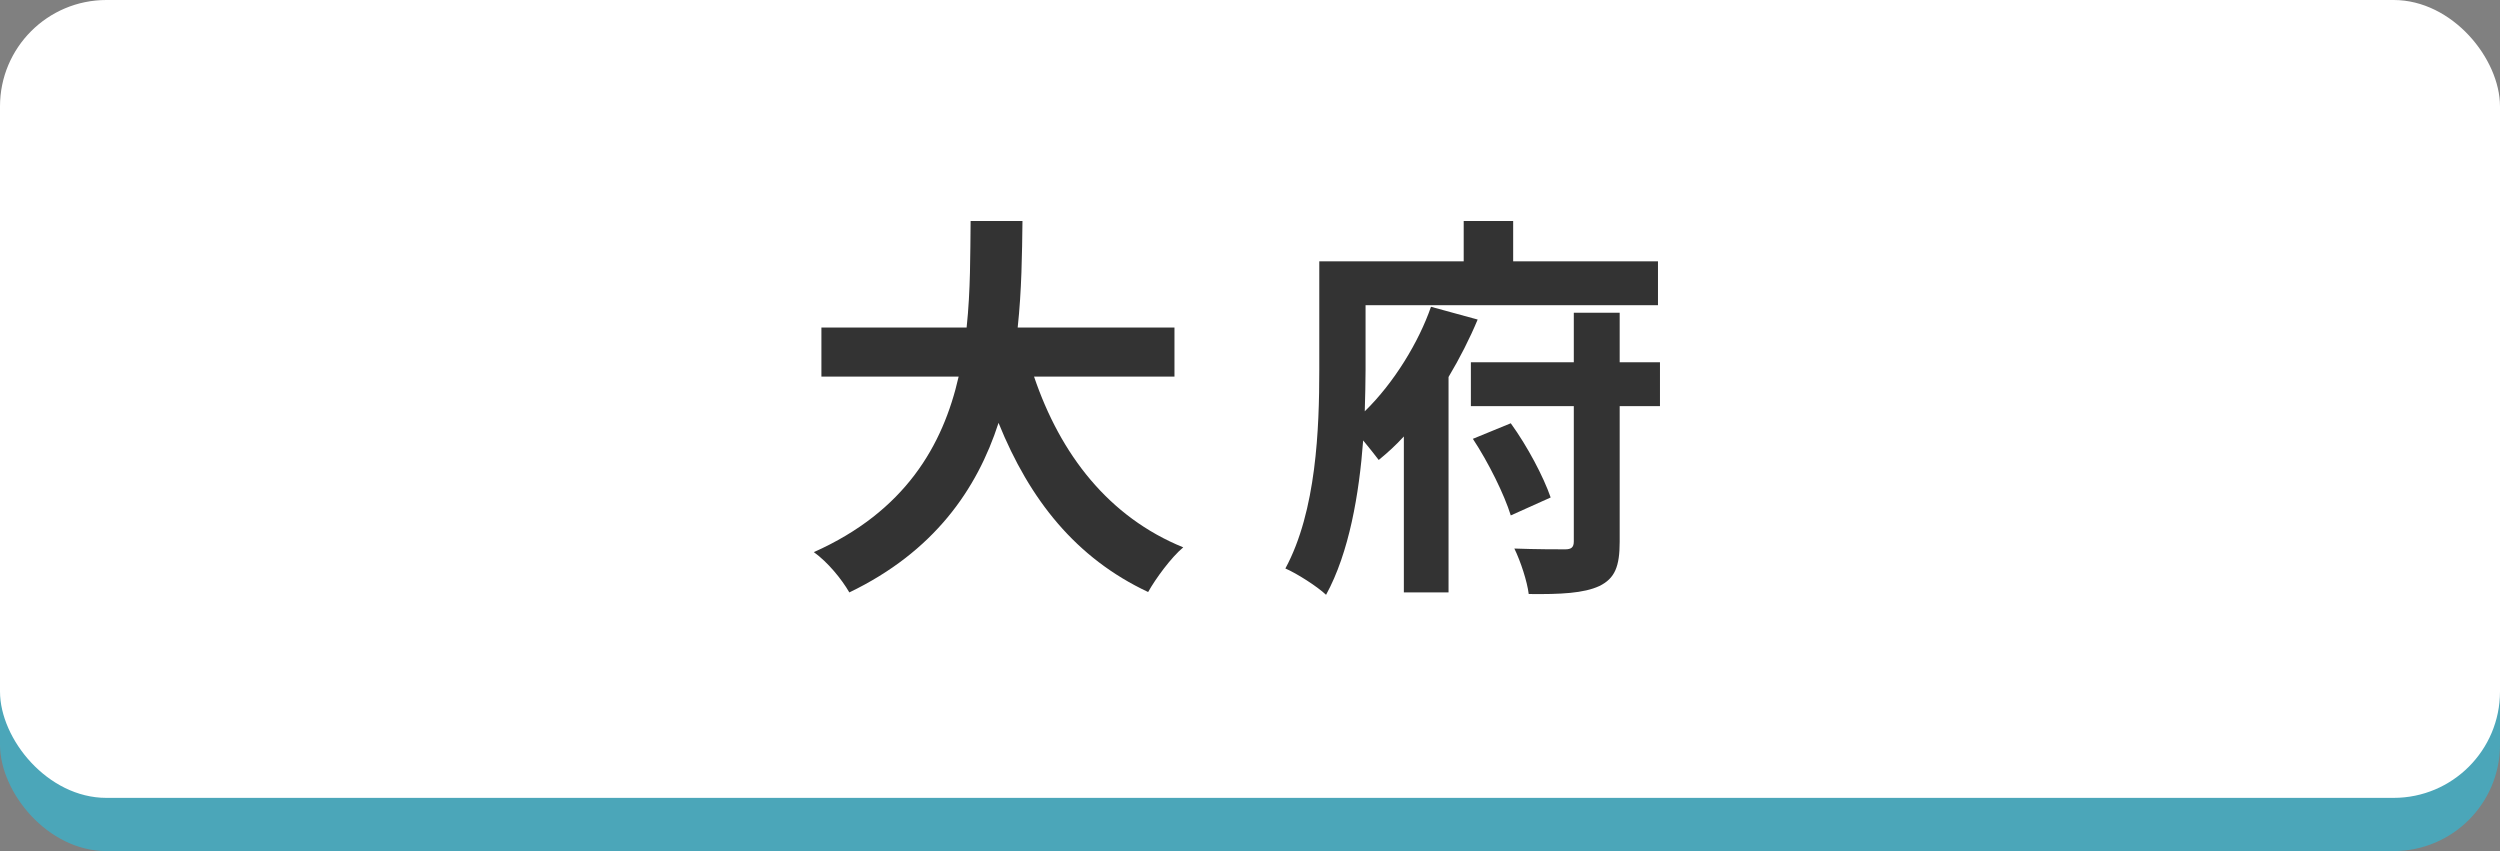
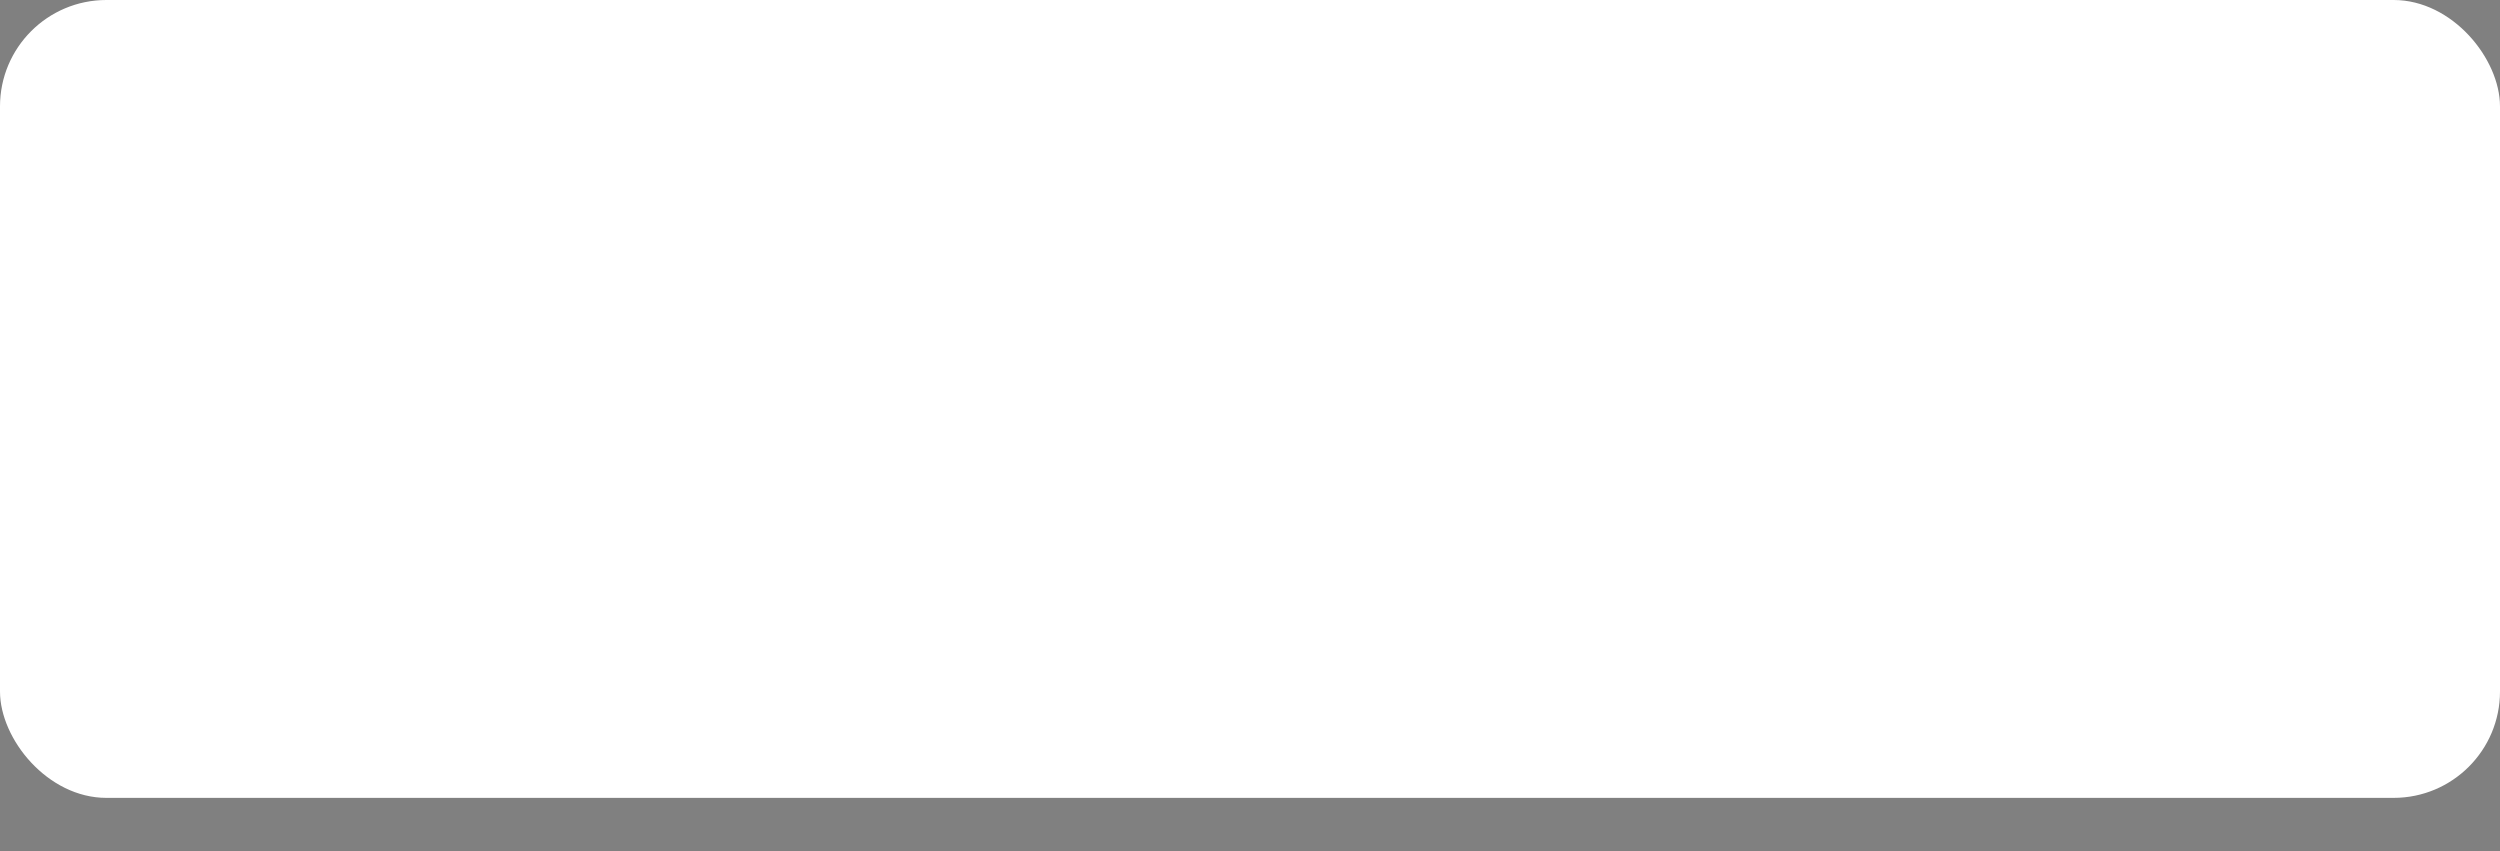
<svg xmlns="http://www.w3.org/2000/svg" width="94" height="32" viewBox="0 0 94 32" fill="none">
  <rect x="0" y="0" width="94" height="32" fill="#808080" stroke="none" />
-   <rect y="2" width="94" height="30" rx="4" fill="#4BA6B9" />
  <rect width="94" height="30" rx="4" fill="white" />
-   <path d="M53.805 11.535L55.56 12.015C55.26 12.735 54.885 13.47 54.465 14.175V22.275H52.785V16.41C52.485 16.74 52.17 17.025 51.84 17.295C51.69 17.1 51.48 16.83 51.255 16.56C51.105 18.57 50.73 20.775 49.86 22.365C49.53 22.05 48.75 21.555 48.33 21.375C49.5 19.215 49.605 16.095 49.605 13.905V9.825H55.035V8.31H56.895V9.825H62.34V11.475H51.345V13.92C51.345 14.385 51.33 14.91 51.315 15.465C52.425 14.385 53.355 12.84 53.805 11.535ZM55.38 16.5L56.805 15.915C57.435 16.785 58.035 17.925 58.305 18.705L56.805 19.38C56.565 18.6 55.965 17.385 55.38 16.5ZM62.415 13.62V15.27H60.9V20.37C60.9 21.3 60.72 21.75 60.135 22.035C59.55 22.305 58.695 22.35 57.48 22.335C57.42 21.855 57.18 21.12 56.94 20.625C57.735 20.655 58.575 20.655 58.845 20.655C59.085 20.655 59.175 20.58 59.175 20.355V15.27H55.305V13.62H59.175V11.76H60.9V13.62H62.415Z" fill="#333333" />
-   <path d="M44.16 14.16H38.88C39.87 17.085 41.685 19.44 44.49 20.58C44.04 20.955 43.455 21.75 43.17 22.26C40.455 20.985 38.715 18.795 37.545 15.9C36.735 18.405 35.115 20.745 31.935 22.275C31.65 21.78 31.125 21.135 30.6 20.76C34.035 19.23 35.46 16.74 36.045 14.16H30.885V12.315H36.345C36.495 10.905 36.48 9.54 36.495 8.31H38.445C38.43 9.54 38.415 10.92 38.265 12.315H44.16V14.16Z" fill="#333333" />
</svg>